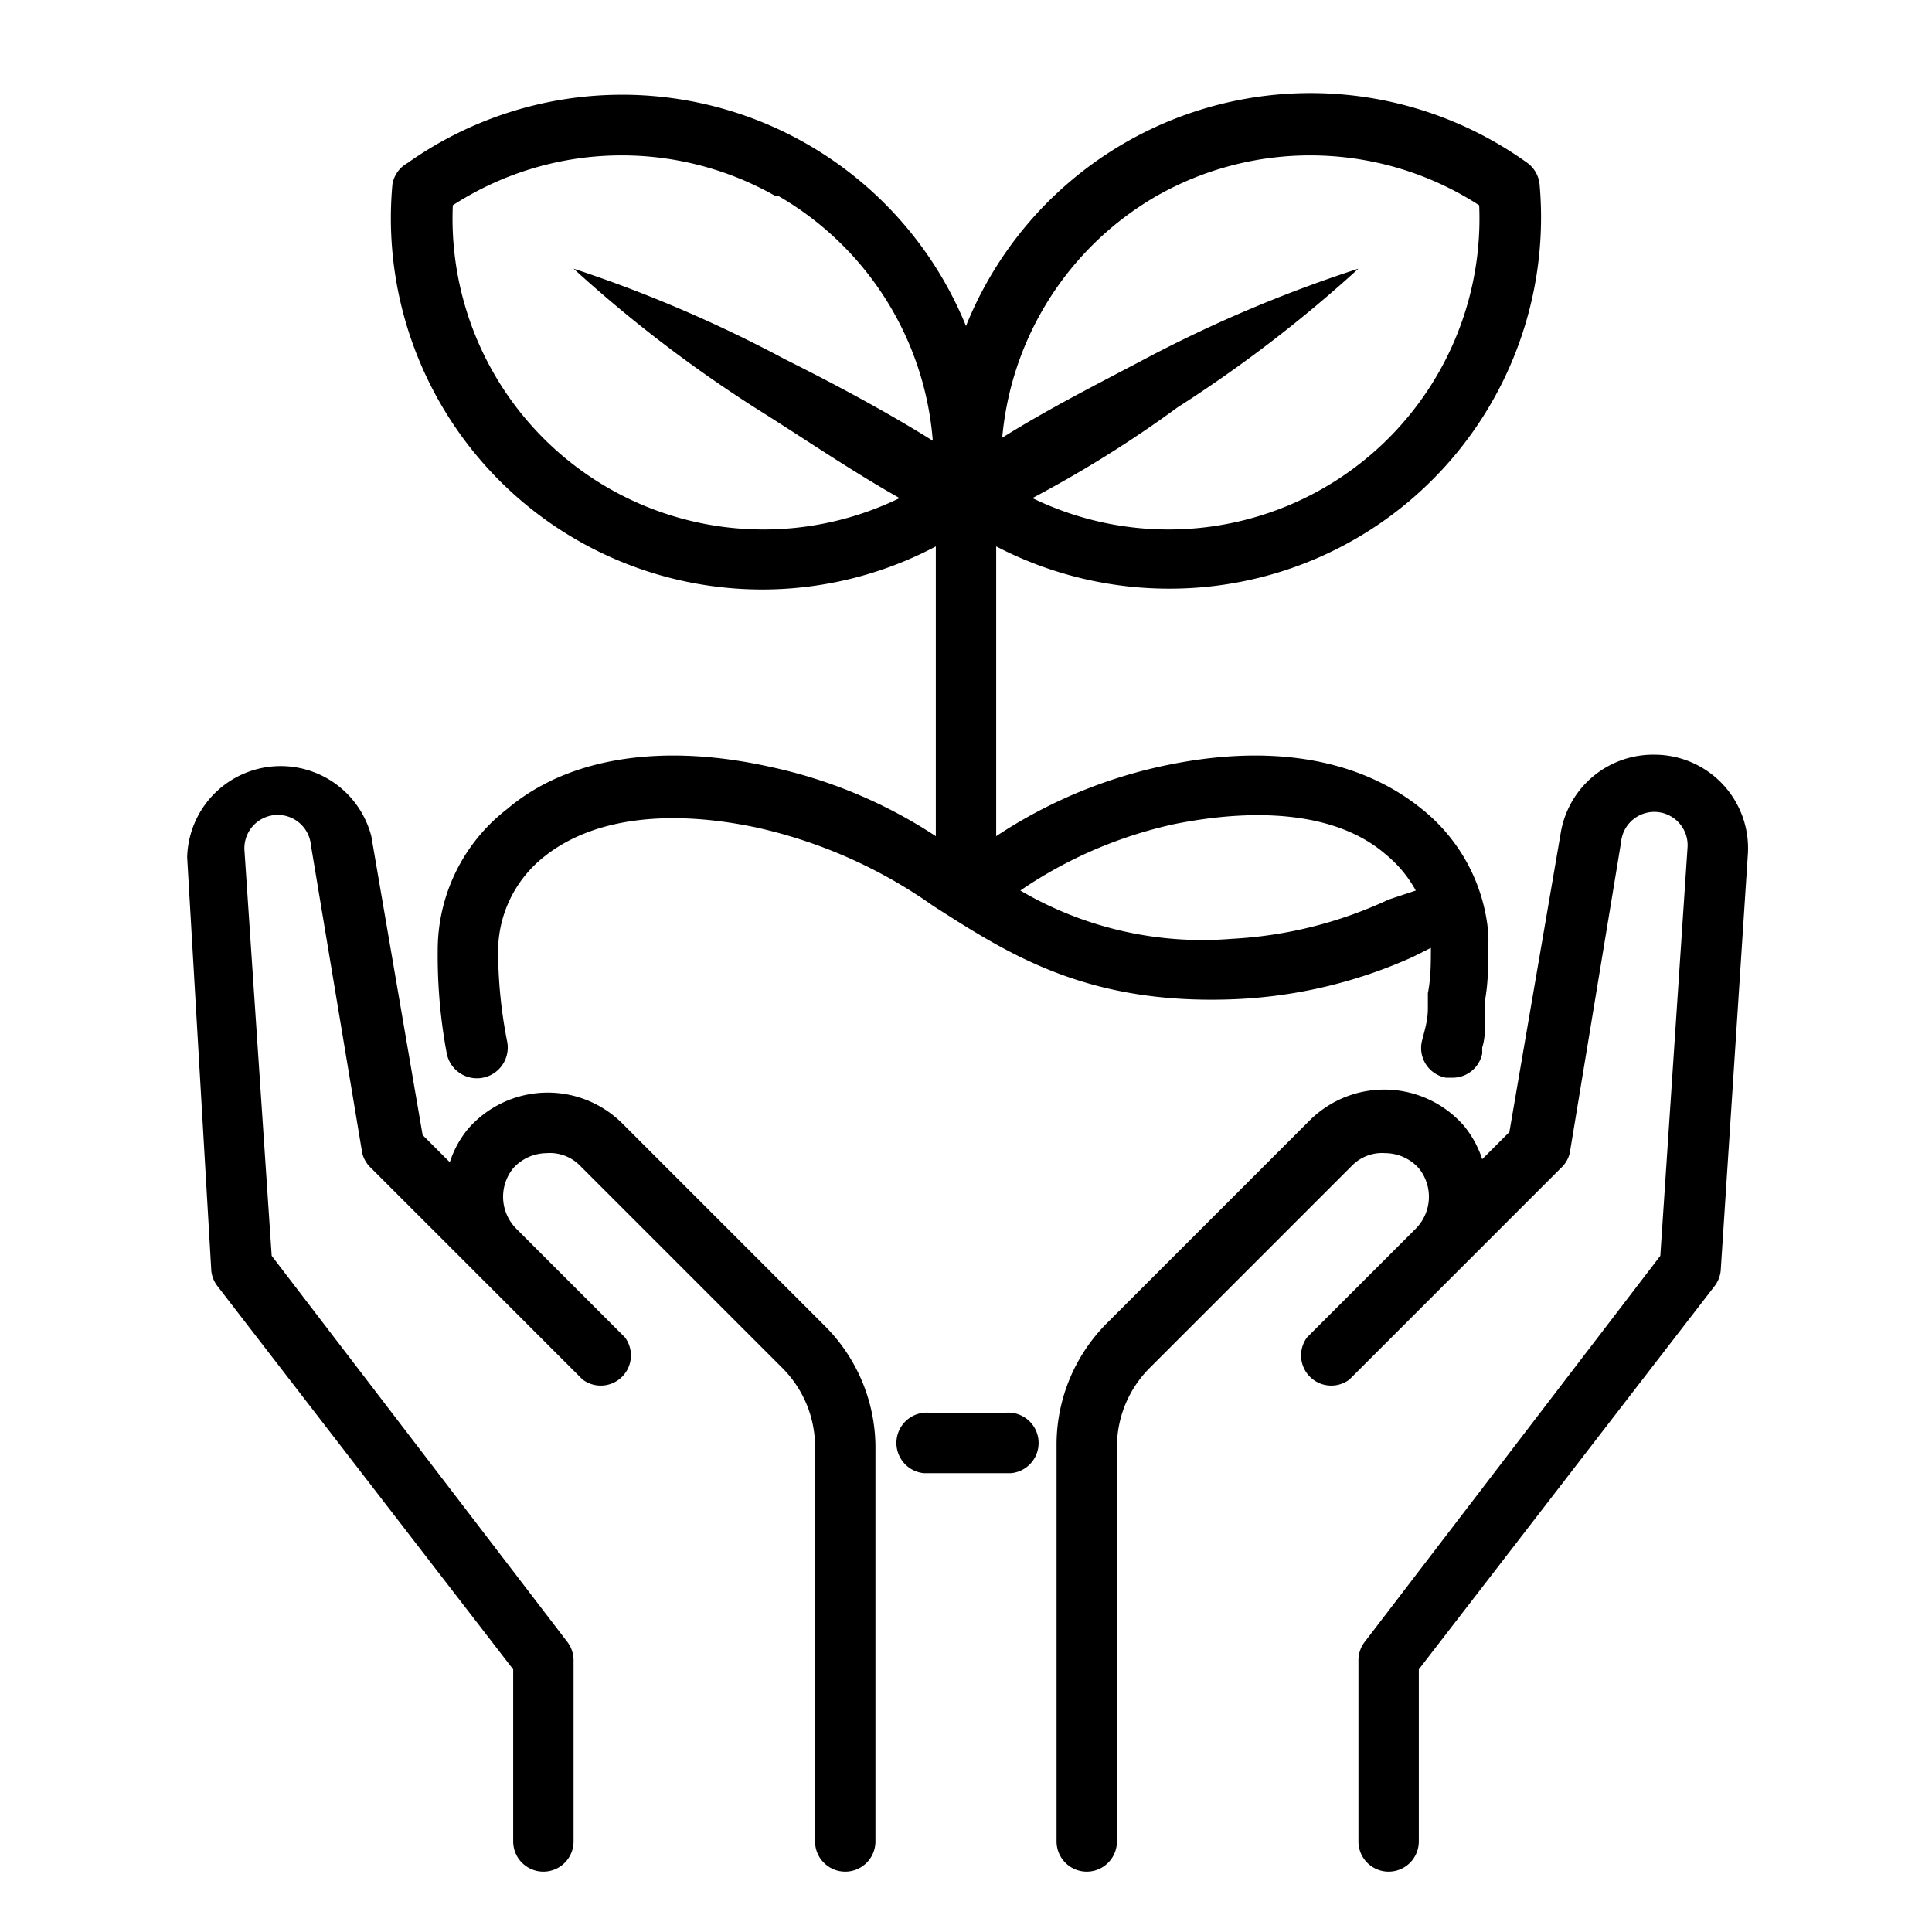
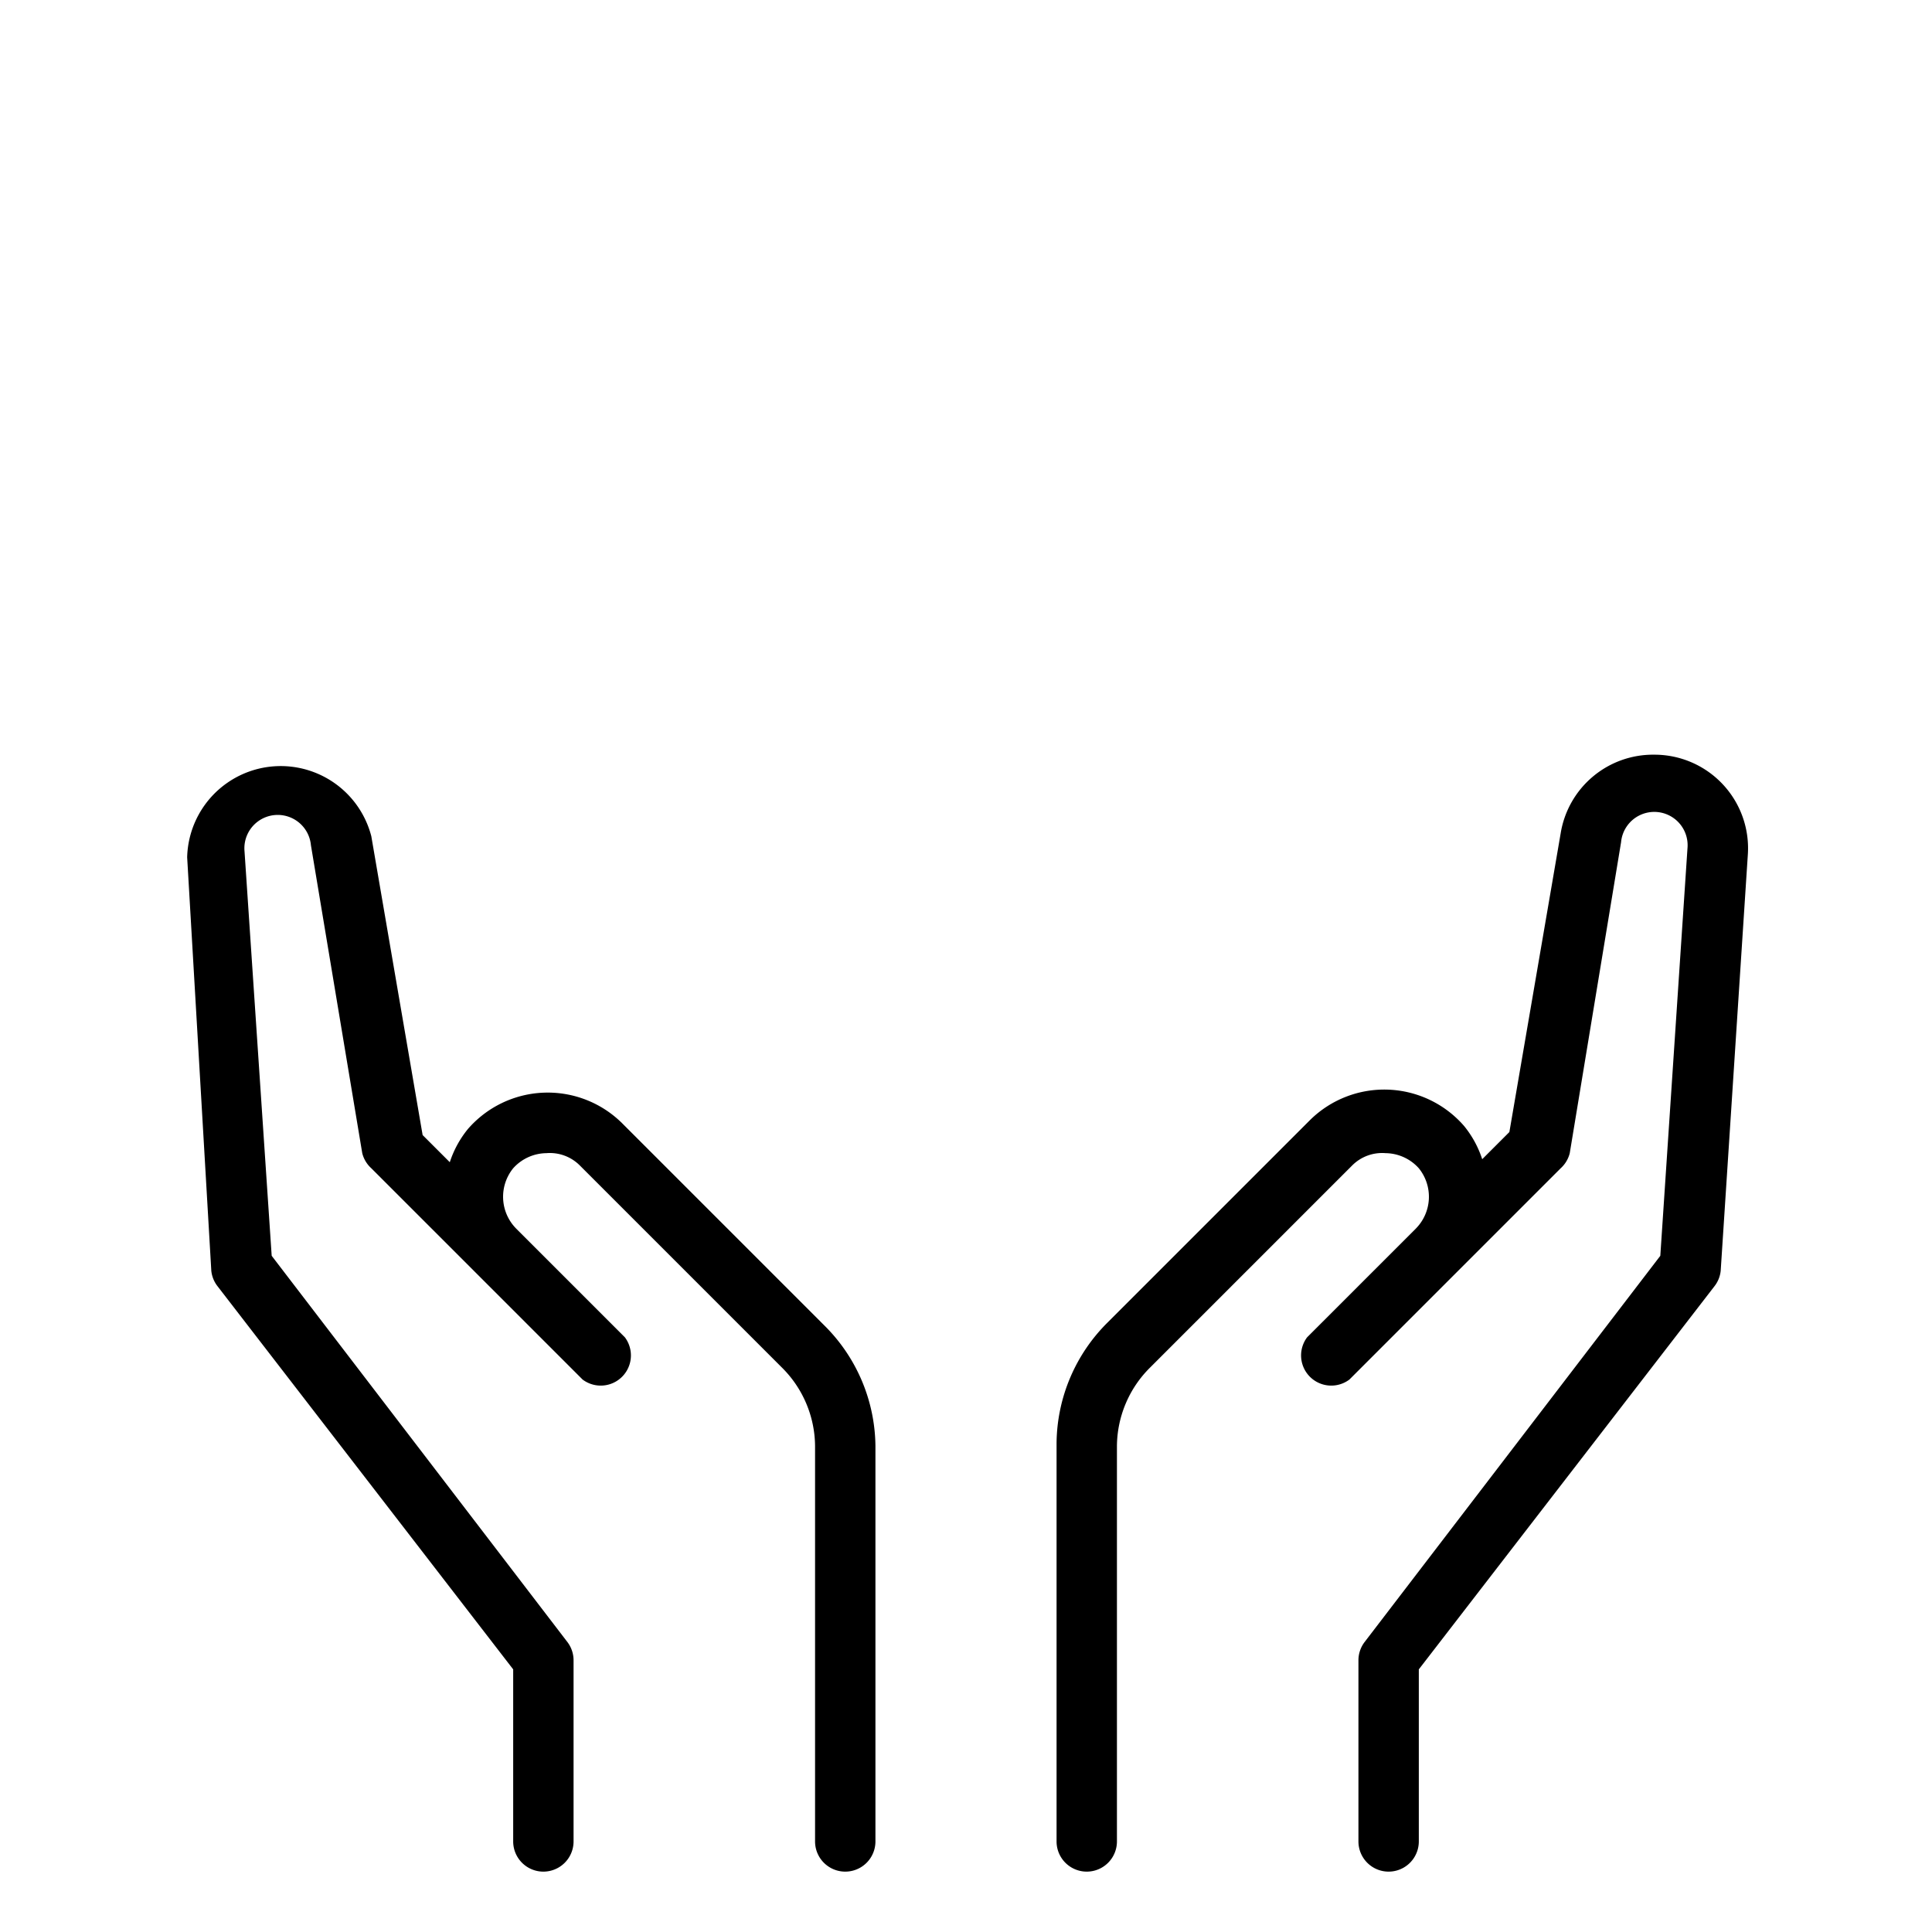
<svg xmlns="http://www.w3.org/2000/svg" data-name="Layer 2" viewBox="0 0 64 64">
-   <path d="M33.3 46.8h-2.5a1 1 0 1 0-.2 2h2.9a1 1 0 0 0-.2-2zM13 6.1a12.3 12.3 0 0 0 18 12v9.6a16.1 16.1 0 0 0-5.5-2.3c-3.6-.8-6.7-.3-8.7 1.4a5.9 5.9 0 0 0-2.3 4.7 17.5 17.5 0 0 0 .3 3.4 1 1 0 1 0 2-.4 15.6 15.6 0 0 1-.3-3 4 4 0 0 1 1.5-3.1c1.6-1.3 4.1-1.6 7-1a16.2 16.2 0 0 1 5.9 2.6c2.5 1.6 5.1 3.3 10 3.1a16 16 0 0 0 5.9-1.4l.6-.3c0 .5 0 1-.1 1.5v.5c0 .4-.1.7-.2 1.1a1 1 0 0 0 .8 1.2h.2a1 1 0 0 0 1-.8v-.2c.1-.3.1-.7.1-1v-.6c.1-.6.1-1.1.1-1.7a4.9 4.9 0 0 0 0-.5 5.9 5.9 0 0 0-2.2-4.1c-2.1-1.7-5.1-2.2-8.7-1.4a16.1 16.1 0 0 0-5.4 2.3v-9.6a12.4 12.4 0 0 0 5.7 1.4A12.3 12.3 0 0 0 51 6.1a1 1 0 0 0-.4-.7A12.3 12.3 0 0 0 32 10.8a12.3 12.3 0 0 0-18.5-5.4 1 1 0 0 0-.5.7zm25.9 21.2c3-.6 5.5-.3 7 1a4.1 4.1 0 0 1 1 1.2l-.9.3a14 14 0 0 1-5.2 1.3 11.9 11.9 0 0 1-7-1.6 14.5 14.5 0 0 1 5.1-2.2zm-.6-20.8a10.3 10.3 0 0 1 10.7.3 10.3 10.3 0 0 1-14.8 9.7c1.7-.9 3.3-1.9 4.8-3a44.3 44.3 0 0 0 6-4.6 44.3 44.3 0 0 0-6.9 2.9c-1.7.9-3.3 1.7-4.9 2.7a10.3 10.3 0 0 1 5.1-8zm-12.5 0a10.3 10.3 0 0 1 5.1 8.1c-1.6-1-3.3-1.9-4.9-2.7a44.3 44.3 0 0 0-7-3 44.3 44.3 0 0 0 6 4.6c1.6 1 3.2 2.1 4.8 3A10.3 10.3 0 0 1 15 6.8a10.3 10.3 0 0 1 10.7-.3z" />
  <path d="M20.6 37.2a3.5 3.5 0 0 0-5.1.2 3.4 3.4 0 0 0-.6 1.1l-.9-.9-1.7-9.9a3.1 3.1 0 0 0-6.1.7L7 42.1a1 1 0 0 0 .2.5L17 55.3V61a1 1 0 0 0 2 0v-6a1 1 0 0 0-.2-.6L9 41.6l-.9-13.4a1.1 1.1 0 0 1 2.2-.2L12 38.2a1 1 0 0 0 .3.5l3.4 3.4 1.1 1.1 2.5 2.5a1 1 0 0 0 1.4-1.4l-2.5-2.5-1.1-1.1a1.5 1.5 0 0 1-.1-2 1.5 1.5 0 0 1 1.1-.5 1.4 1.4 0 0 1 1.1.4l6.7 6.7a3.7 3.7 0 0 1 1.1 2.6V61a1 1 0 0 0 2 0V47.9a5.7 5.7 0 0 0-1.7-4zM54.8 25a3.1 3.1 0 0 0-3.1 2.6L50 37.5l-.9.9a3.4 3.4 0 0 0-.6-1.1 3.5 3.5 0 0 0-5.1-.2l-6.7 6.7a5.7 5.7 0 0 0-1.7 4V61a1 1 0 0 0 2 0V47.9a3.7 3.7 0 0 1 1.1-2.6l6.7-6.7a1.4 1.4 0 0 1 1.1-.4 1.5 1.5 0 0 1 1.1.5 1.5 1.5 0 0 1-.1 2l-1.1 1.1-2.5 2.5a1 1 0 0 0 1.4 1.4l2.5-2.5 1.1-1.1 3.4-3.4a1 1 0 0 0 .3-.5l1.7-10.3a1.1 1.1 0 0 1 2.2.2L55 41.6l-9.8 12.8a1 1 0 0 0-.2.6v6a1 1 0 0 0 2 0v-5.7l9.8-12.7a1 1 0 0 0 .2-.5l.9-13.8a3.1 3.1 0 0 0-3.1-3.3z" />
</svg>